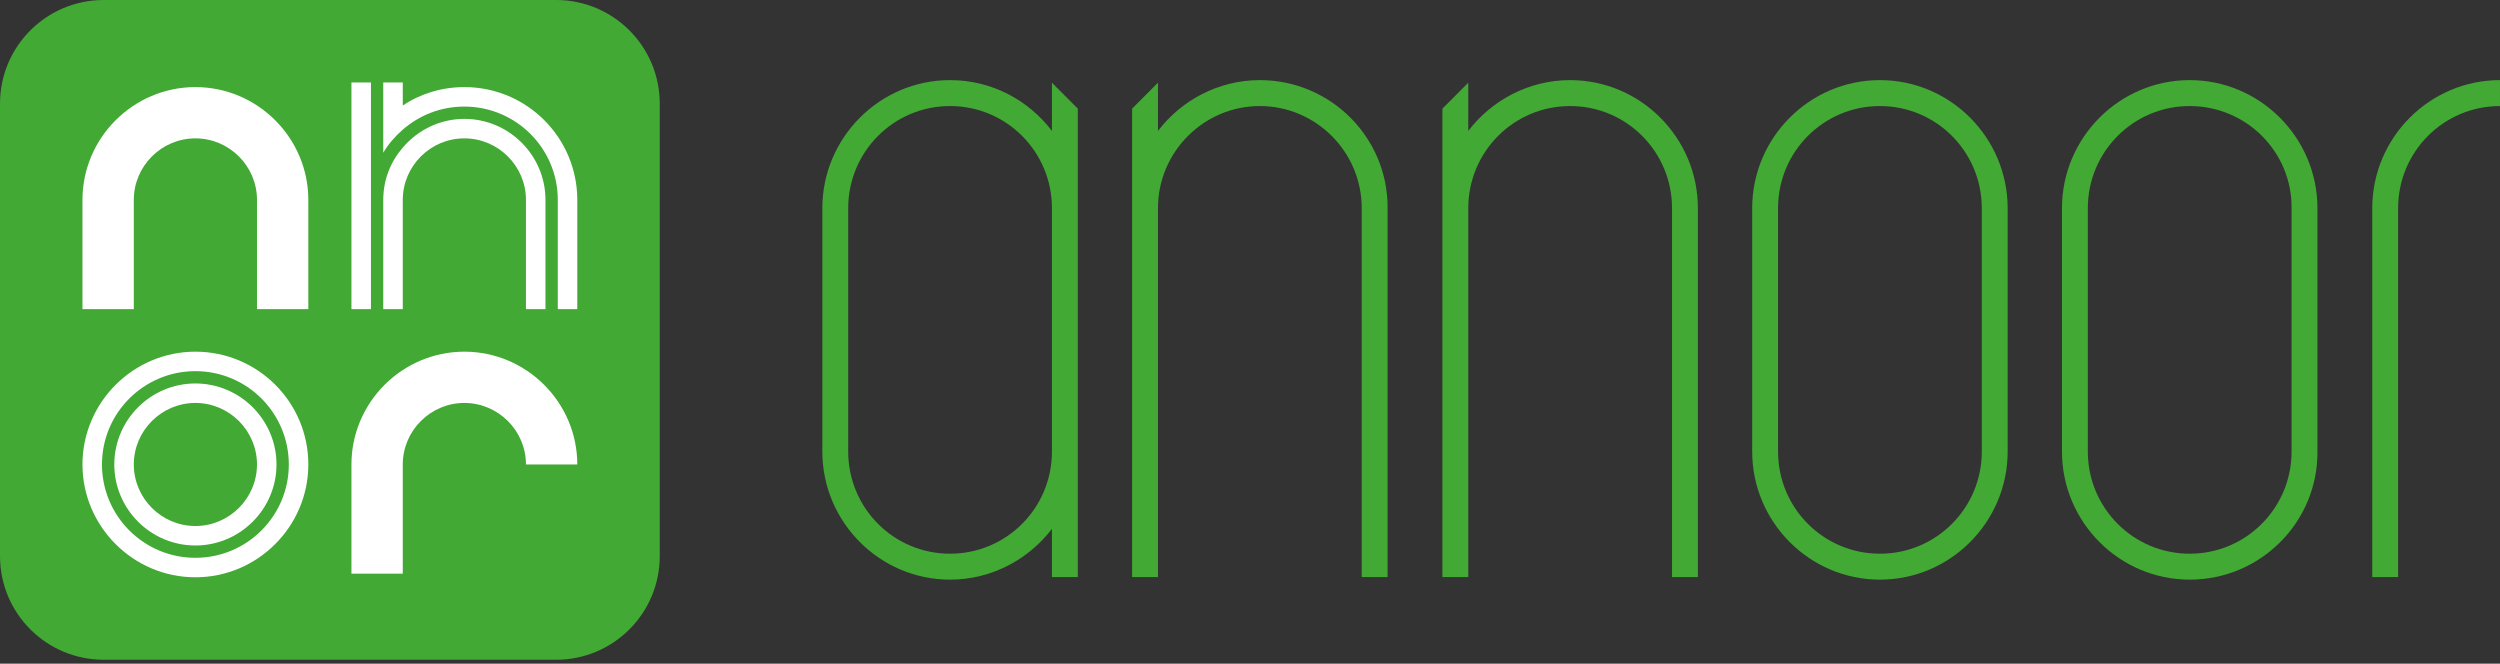
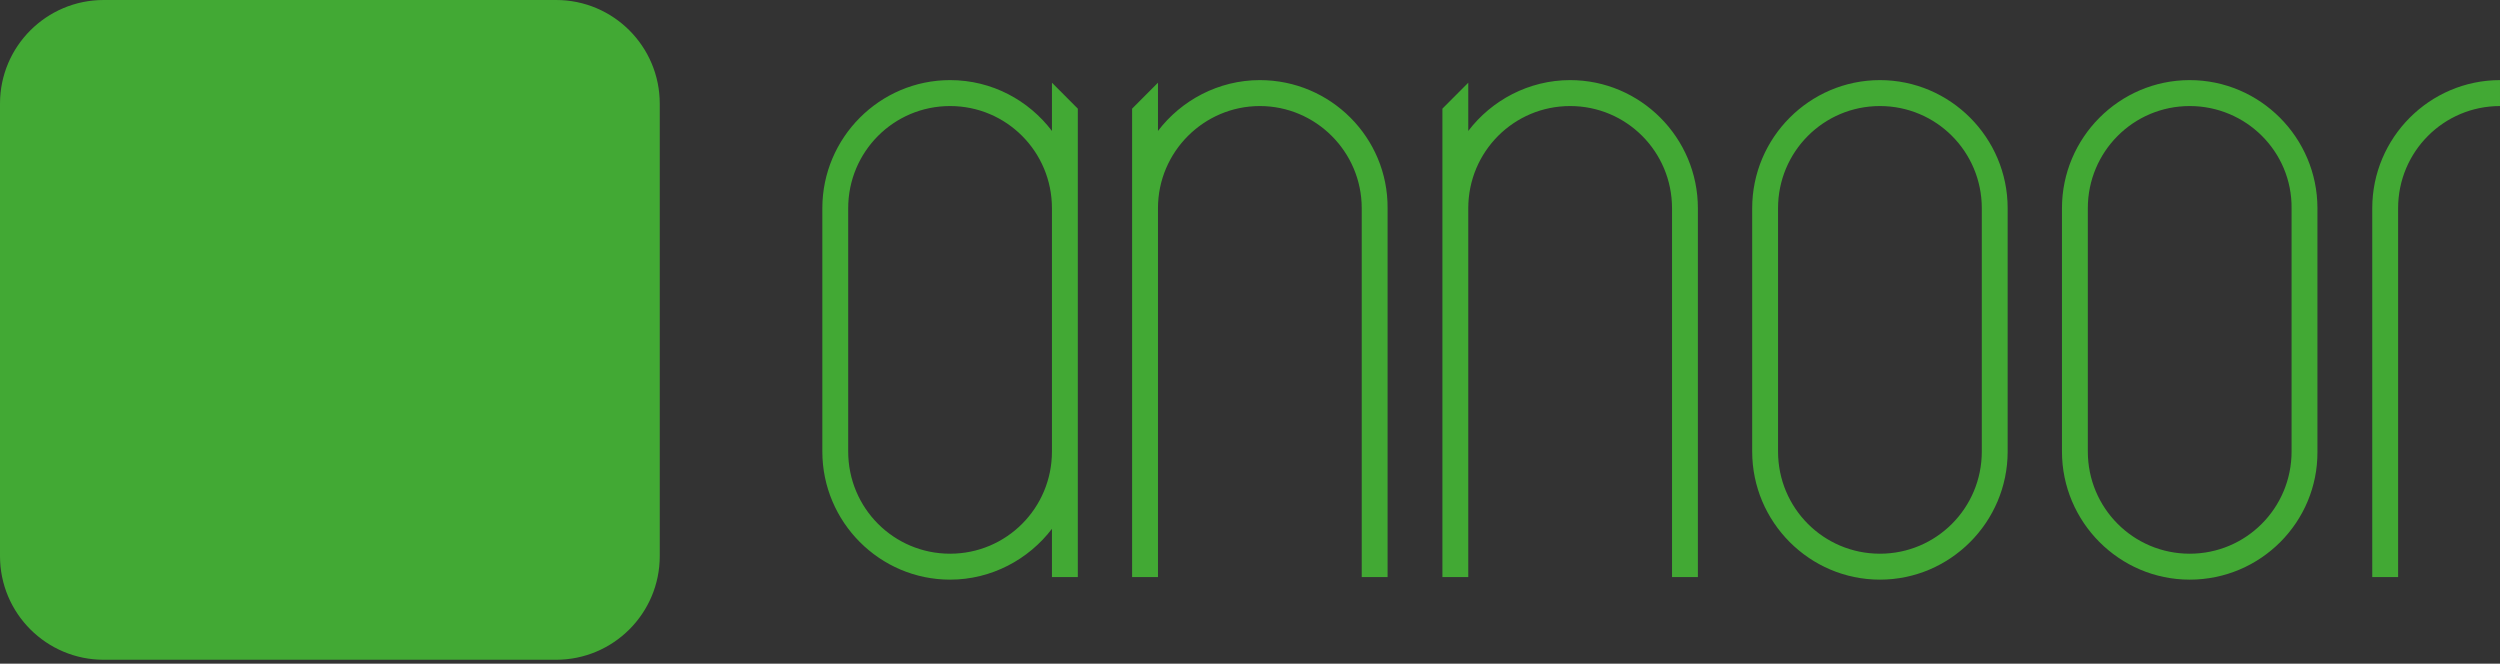
<svg xmlns="http://www.w3.org/2000/svg" width="501" height="133" viewBox="0 0 501 133" fill="none">
  <rect x="0" y="0" width="501" height="133" fill="#333333" stroke="none" />
  <g clip-path="url(#clip0_1074_2678)">
    <path d="M210.811 16.574V26.242C206.148 20.109 198.789 16.055 190.395 16.055C176.3 16.055 164.796 27.593 164.796 41.731V90.484C164.796 104.622 176.3 116.16 190.395 116.16C198.686 116.16 206.148 112.106 210.811 105.973V115.64H215.993V90.484V41.731V21.772L210.811 16.574ZM190.395 110.963C179.098 110.963 169.978 101.815 169.978 90.484V41.731C169.978 30.4 179.098 21.252 190.395 21.252C201.691 21.252 210.811 30.4 210.811 41.731V90.484C210.811 101.815 201.691 110.963 190.395 110.963Z" fill="#42A934" />
-     <path d="M376.736 116.16C362.642 116.16 351.138 104.622 351.138 90.484V41.731C351.138 27.593 362.642 16.055 376.736 16.055C390.831 16.055 402.335 27.593 402.335 41.731V90.484C402.335 104.622 390.831 116.16 376.736 116.16ZM376.736 21.252C365.44 21.252 356.32 30.4 356.32 41.731V90.484C356.32 101.815 365.44 110.963 376.736 110.963C388.033 110.963 397.153 101.815 397.153 90.484V41.731C397.153 30.4 388.033 21.252 376.736 21.252Z" fill="#42A934" />
+     <path d="M376.736 116.16C362.642 116.16 351.138 104.622 351.138 90.484V41.731C351.138 27.593 362.642 16.055 376.736 16.055C390.831 16.055 402.335 27.593 402.335 41.731V90.484C402.335 104.622 390.831 116.16 376.736 116.16ZM376.736 21.252C365.44 21.252 356.32 30.4 356.32 41.731V90.484C356.32 101.815 365.44 110.963 376.736 110.963C388.033 110.963 397.153 101.815 397.153 90.484V41.731C397.153 30.4 388.033 21.252 376.736 21.252" fill="#42A934" />
    <path d="M438.817 116.16C424.722 116.16 413.218 104.622 413.218 90.484V41.731C413.218 27.593 424.722 16.055 438.817 16.055C452.911 16.055 464.415 27.593 464.415 41.731V90.484C464.519 104.622 453.015 116.16 438.817 116.16ZM438.817 21.252C427.52 21.252 418.4 30.4 418.4 41.731V90.484C418.4 101.815 427.52 110.963 438.817 110.963C450.113 110.963 459.233 101.815 459.233 90.484V41.731C459.337 30.4 450.113 21.252 438.817 21.252Z" fill="#42A934" />
    <path d="M480.582 115.64H475.4V41.731C475.4 27.593 486.904 16.055 500.999 16.055V21.252C489.702 21.252 480.582 30.4 480.582 41.731V115.64Z" fill="#42A934" />
    <path d="M252.474 16.055C244.183 16.055 236.721 20.109 232.057 26.242V16.574L226.875 21.772V41.731V115.64H232.057V41.731C232.057 30.4 241.281 21.252 252.474 21.252C263.667 21.252 272.891 30.4 272.891 41.731V115.64H278.072V41.731C278.176 27.593 266.672 16.055 252.474 16.055Z" fill="#42A934" />
    <path d="M314.657 16.055C306.366 16.055 298.904 20.109 294.241 26.242V16.574L289.059 21.772V41.731V115.64H294.241V41.731C294.241 30.4 303.361 21.252 314.657 21.252C325.954 21.252 335.074 30.4 335.074 41.731V115.64H340.256V41.731C340.256 27.593 328.752 16.055 314.657 16.055Z" fill="#42A934" />
  </g>
  <path d="M0 20.777C0 9.302 9.302 0 20.777 0H111.438C122.913 0 132.215 9.302 132.215 20.777V111.438C132.215 122.913 122.913 132.215 111.438 132.215H20.777C9.302 132.215 0 122.913 0 111.438V20.777Z" fill="#42A934" />
  <g clip-path="url(#clip1_1074_2678)">
    <path d="M61.788 61.946H51.501V40.058C51.501 33.276 45.947 27.727 39.157 27.727C32.368 27.727 26.814 33.276 26.814 40.058V61.946H16.527V40.058C16.527 27.625 26.711 17.452 39.157 17.452C51.604 17.452 61.788 27.625 61.788 40.058V61.946Z" fill="white" />
    <path d="M39.157 70.475C26.711 70.475 16.527 80.648 16.527 93.081C16.527 105.515 26.711 115.688 39.157 115.688C51.604 115.688 61.788 105.515 61.788 93.081C61.788 80.545 51.604 70.475 39.157 70.475ZM39.157 111.783C28.768 111.783 20.436 103.357 20.436 93.081C20.436 82.703 28.871 74.379 39.157 74.379C49.547 74.379 57.879 82.805 57.879 93.081C57.879 103.357 49.547 111.783 39.157 111.783ZM39.157 76.846C30.208 76.846 22.905 84.141 22.905 93.081C22.905 102.021 30.208 109.317 39.157 109.317C48.107 109.317 55.41 102.021 55.41 93.081C55.41 84.141 48.107 76.846 39.157 76.846ZM39.157 105.412C32.368 105.412 26.814 99.863 26.814 93.081C26.814 86.299 32.368 80.75 39.157 80.75C45.947 80.75 51.501 86.299 51.501 93.081C51.501 99.863 45.947 105.412 39.157 105.412Z" fill="white" />
    <path d="M74.338 16.527H70.429V61.946H74.338V16.527Z" fill="white" />
    <path d="M80.715 114.969H70.429V93.081C70.429 80.648 80.612 70.475 93.059 70.475C105.505 70.475 115.689 80.648 115.689 93.081H105.403C105.403 86.299 99.848 80.75 93.059 80.75C86.27 80.75 80.715 86.299 80.715 93.081V114.969Z" fill="white" />
    <path d="M115.688 40.058V61.946H111.78V40.058C111.78 29.68 103.345 21.357 93.058 21.357C88.326 21.357 84.006 23.103 80.715 25.981C79.171 27.316 77.834 28.858 76.806 30.605V16.527H80.715V21.151C84.212 18.788 88.532 17.452 93.058 17.452C105.608 17.452 115.688 27.625 115.688 40.058Z" fill="white" />
    <path d="M109.311 40.058V61.946H105.402V40.058C105.402 33.276 99.847 27.727 93.058 27.727C86.269 27.727 80.715 33.276 80.715 40.058V61.946H76.806V40.058C76.806 36.051 78.246 32.454 80.715 29.577C83.698 26.083 88.121 23.823 93.058 23.823C102.007 23.823 109.311 31.118 109.311 40.058Z" fill="white" />
  </g>
  <defs>
    <clipPath id="clip0_1074_2678">
      <rect width="336.204" height="100.106" fill="white" transform="translate(164.796 16.055)" />
    </clipPath>
    <clipPath id="clip1_1074_2678">
-       <rect width="99.161" height="99.161" fill="white" transform="translate(16.527 16.527)" />
-     </clipPath>
+       </clipPath>
  </defs>
</svg>